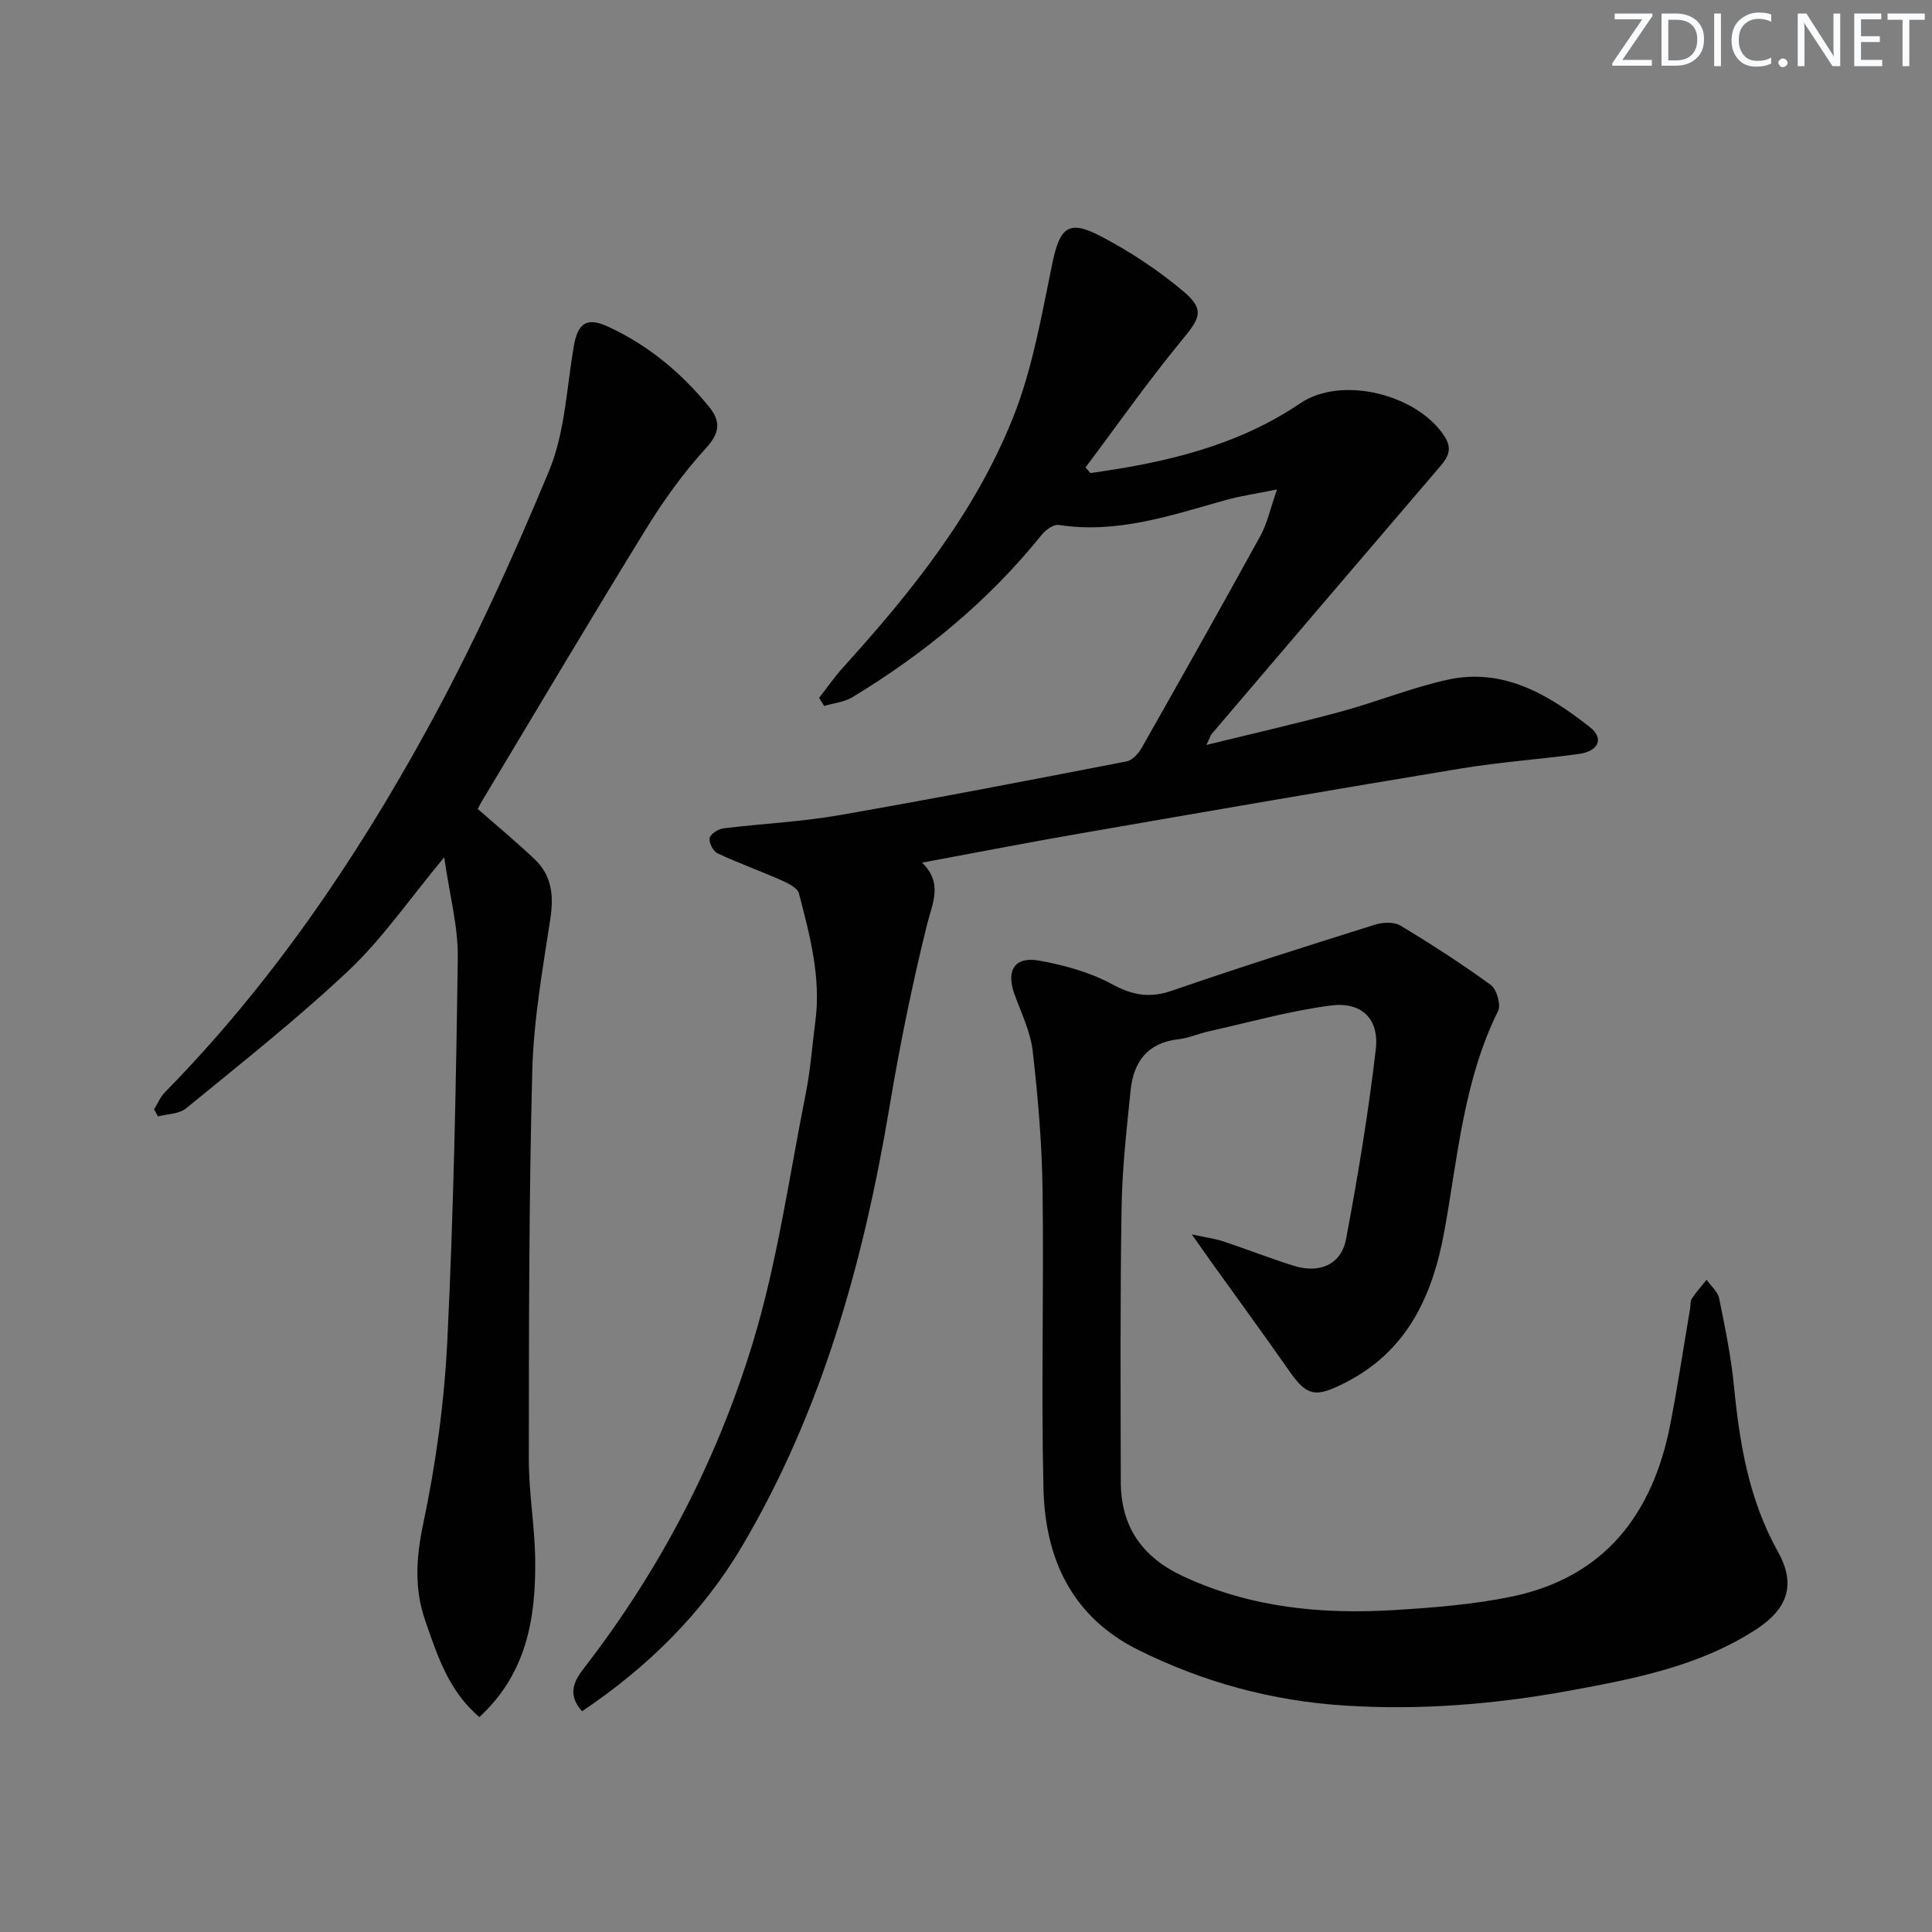
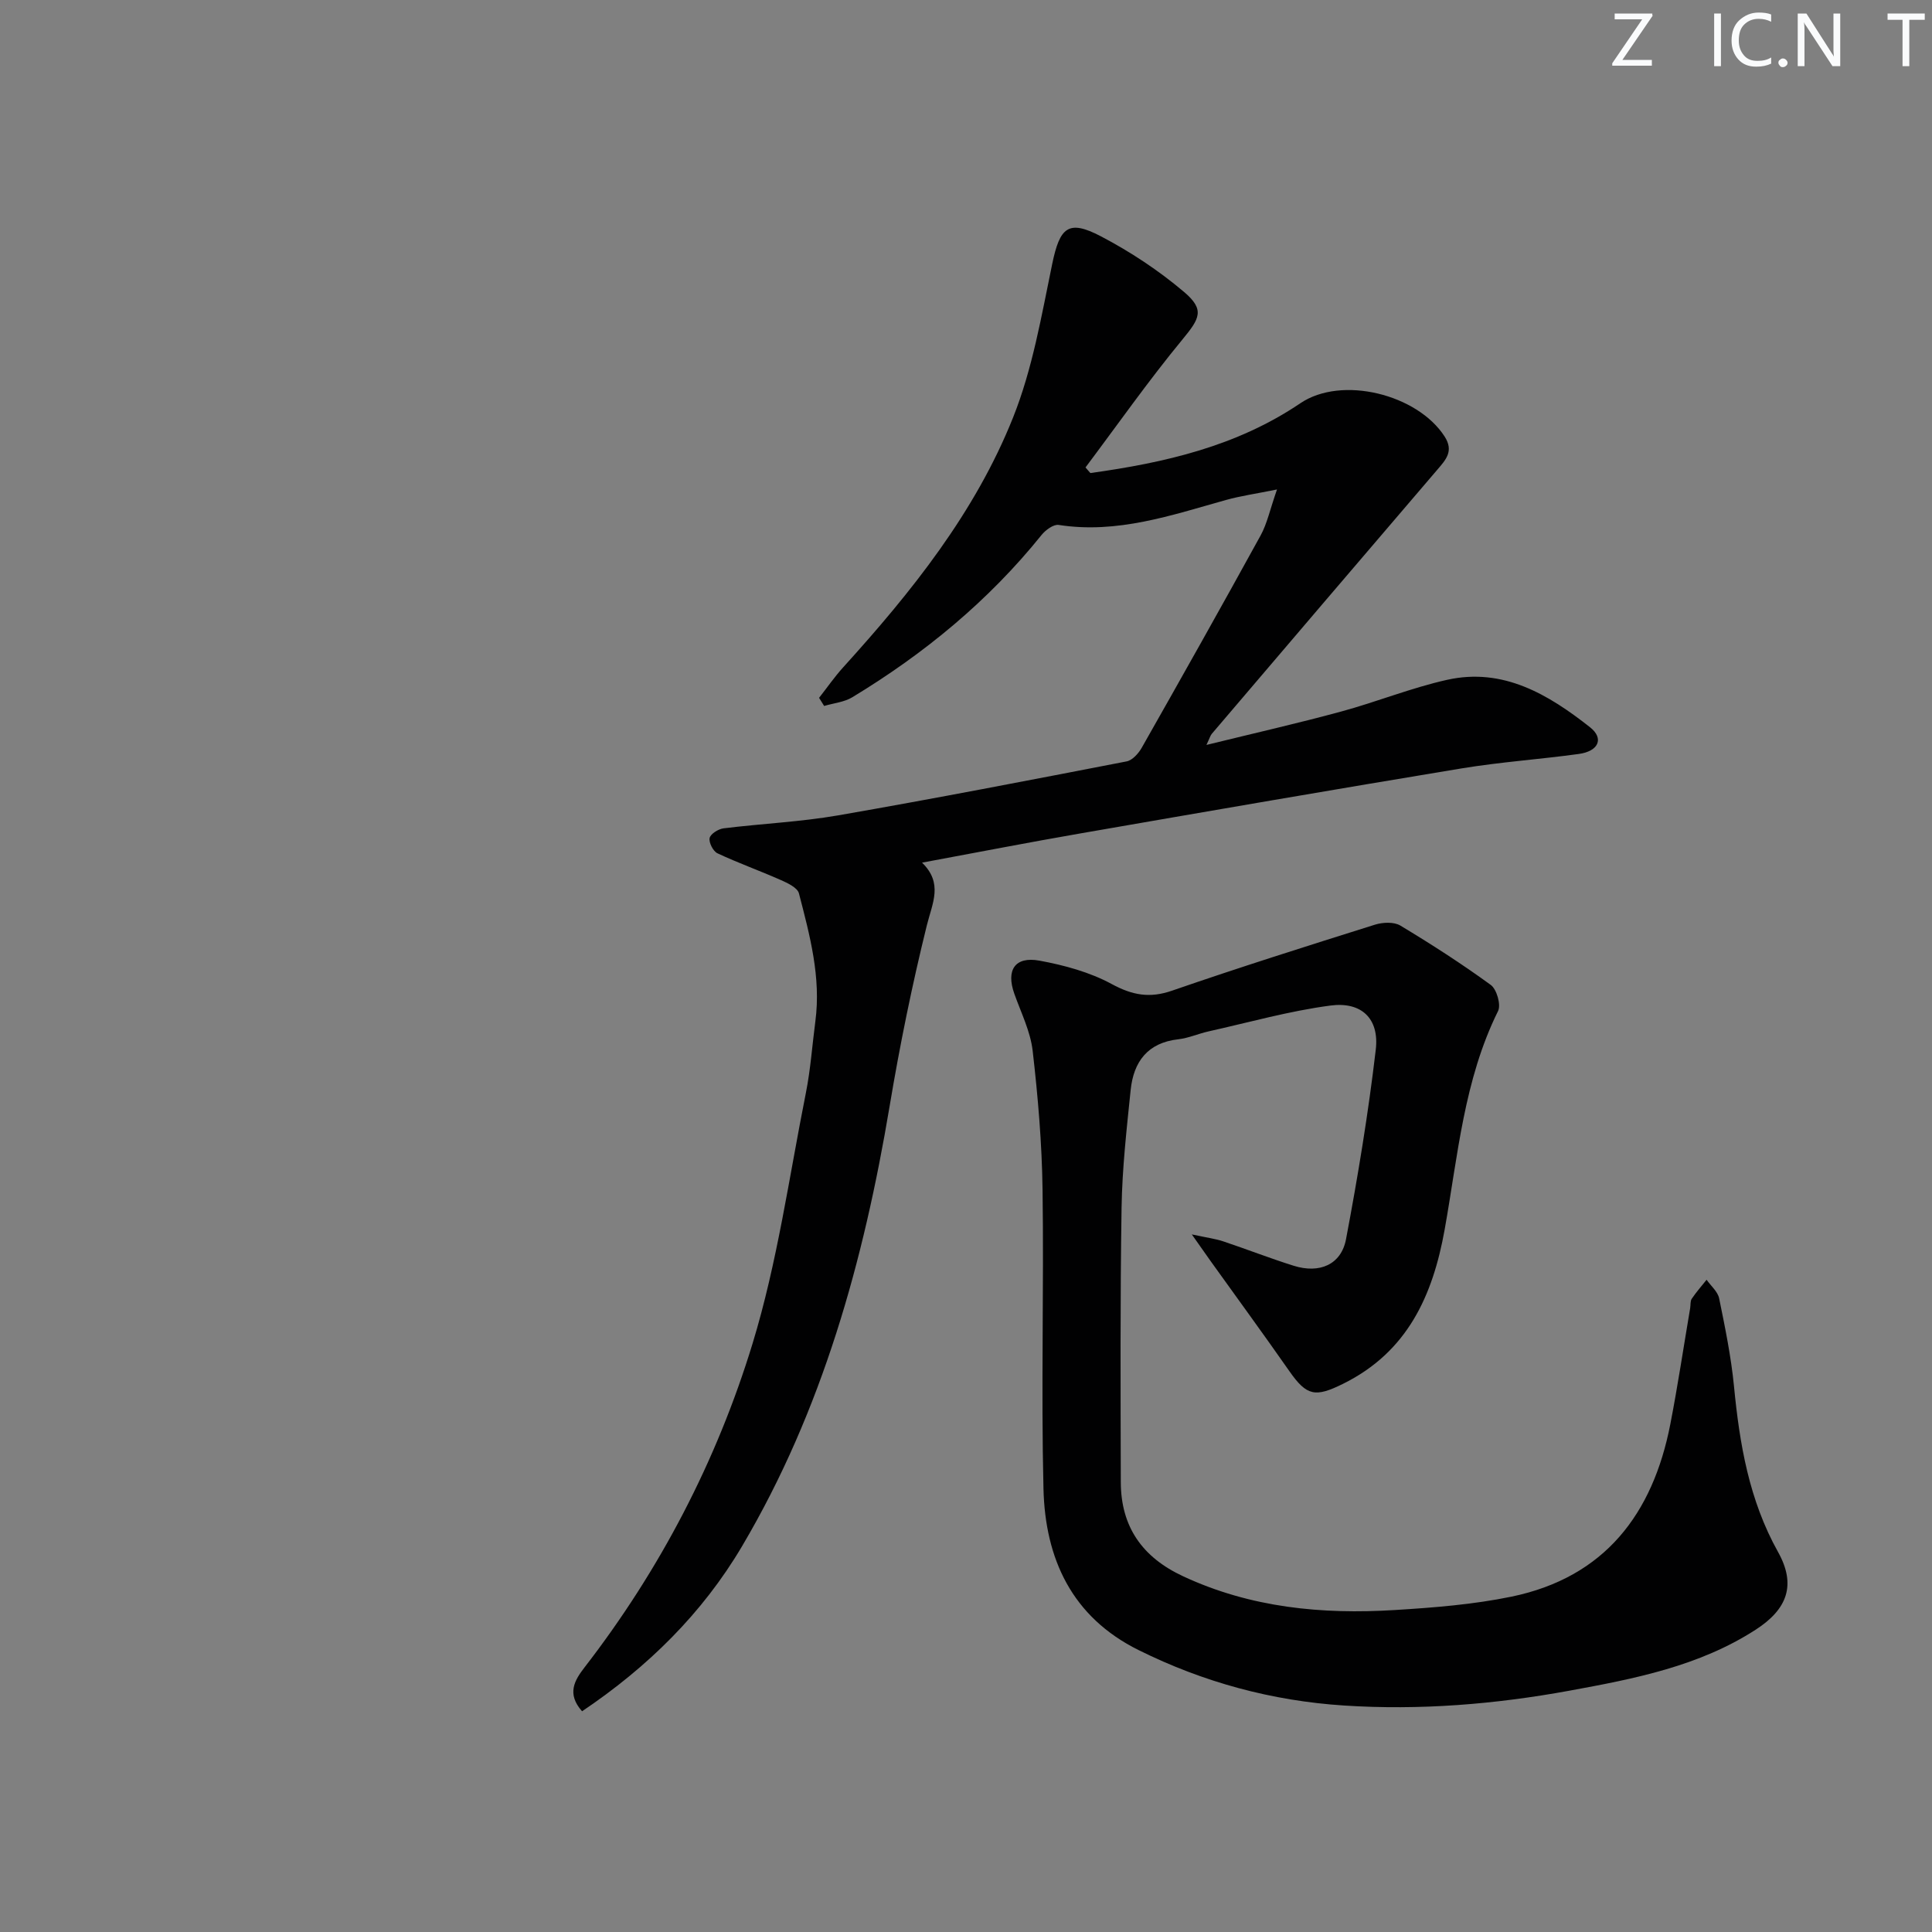
<svg xmlns="http://www.w3.org/2000/svg" enable-background="new 0 0 400 400" viewBox="0 0 400 400">
  <rect x="0" y="0" width="400" height="400" fill="#808080" stroke="none" />
  <g fill="#fafbfc">
    <path d="m342.2 3.2-6.3 9.2h6.1v1.2h-8.2v-.5l6.2-9.1h-5.7v-1.2h7.8v.4z" />
-     <path d="m344 13.7v-10.9h3.1c1.6 0 3 .5 4.1 1.4 1.1 1 1.6 2.2 1.6 3.9s-.5 3-1.6 4-2.5 1.5-4.2 1.5h-3zm1.4-9.6v8.4h1.6c1.4 0 2.5-.4 3.2-1.1.8-.8 1.2-1.8 1.2-3.2s-.4-2.4-1.2-3.1-1.8-1-3.1-1z" />
    <path d="m356.3 2.8v10.9h-1.4v-10.9z" />
    <path d="m366.6 13.2c-.8.4-1.8.6-3 .6-1.6 0-2.8-.5-3.7-1.5s-1.4-2.3-1.4-3.9c0-1.7.5-3.2 1.6-4.2s2.4-1.6 4-1.6c1 0 1.9.1 2.6.4v1.5c-.8-.4-1.6-.6-2.6-.6-1.2 0-2.2.4-3 1.2s-1.1 1.9-1.1 3.3c0 1.3.4 2.3 1.1 3.1s1.6 1.1 2.8 1.1c1.1 0 2-.2 2.8-.7v1.3z" />
    <path d="m368.2 13c0-.3.1-.5.3-.6.2-.2.4-.3.6-.3.3 0 .5.1.7.3s.3.4.3.6-.1.5-.3.6c-.2.2-.4.3-.7.3s-.5-.1-.6-.3c-.2-.2-.3-.4-.3-.6z" />
    <path d="m381.1 13.7h-1.7l-5.5-8.4c-.2-.2-.3-.5-.4-.7 0 .2.1.8.1 1.5v7.6h-1.4v-10.9h1.8l5.3 8.3c.3.4.4.6.4.8 0-.3-.1-.8-.1-1.6v-7.5h1.4v10.9z" />
-     <path d="m389.7 13.7h-5.8v-10.9h5.6v1.2h-4.2v3.5h3.9v1.2h-3.9v3.7h4.4z" />
    <path d="m398.4 4.1h-3.1v9.6h-1.4v-9.6h-3.1v-1.3h7.7v1.3z" />
  </g>
  <path d="m225.75 97.94c15.37-2.14 30.26-5.52 43.47-14.45 8.57-5.8 24.24-1.86 29.87 6.88 1.97 3.06.23 4.84-1.57 6.95-15.58 18.18-31.1 36.4-46.63 54.61-.3.35-.42.85-1.11 2.3 9.81-2.41 18.89-4.47 27.88-6.91 7.37-2 14.51-4.91 21.95-6.57 11.61-2.59 20.98 3.04 29.59 9.82 2.95 2.33 1.76 4.97-2.33 5.53-8.05 1.11-16.19 1.66-24.21 2.98-26.35 4.35-52.67 8.9-78.98 13.47-10.74 1.86-21.45 3.95-32.78 6.05 4.4 4.28 2.14 8.36 1 12.95-3.06 12.36-5.61 24.89-7.71 37.45-5.36 32.02-13.91 62.95-30.55 91.12-8.23 13.93-19.56 25.05-33.13 34.18-3.21-3.62-1.58-6.39.53-9.11 15.63-20.22 27.33-42.69 34.75-66.96 5.16-16.87 7.59-34.58 11.06-51.96.97-4.87 1.31-9.87 1.96-14.8 1.21-9.13-1.15-17.84-3.4-26.51-.31-1.18-2.35-2.14-3.78-2.77-4.33-1.92-8.8-3.51-13.08-5.52-.9-.42-1.82-2.22-1.63-3.16.18-.86 1.79-1.87 2.88-2.01 7.91-.98 15.91-1.33 23.75-2.69 19.95-3.47 39.83-7.32 59.7-11.17 1.19-.23 2.45-1.63 3.12-2.8 8.29-14.61 16.53-29.25 24.62-43.97 1.36-2.47 1.94-5.36 3.4-9.53-4.56.92-7.61 1.35-10.54 2.17-11.34 3.17-22.54 7.06-34.67 5.17-1.06-.16-2.7 1.05-3.52 2.06-10.98 13.65-24.28 24.59-39.2 33.62-1.69 1.02-3.88 1.22-5.83 1.8-.35-.56-.7-1.12-1.05-1.68 1.67-2.12 3.21-4.36 5.02-6.35 14.15-15.61 27.31-32.04 35.16-51.73 4.01-10.05 5.87-21.03 8.08-31.71 1.58-7.62 3.31-9.32 10.1-5.76 6.09 3.19 11.96 7.07 17.2 11.51 4.36 3.7 3.25 5.5-.34 9.86-7.04 8.54-13.41 17.62-20.06 26.48.33.4.67.78 1.01 1.16z" fill="#010102" />
  <path d="m246.75 255.57c3.18.69 4.9.9 6.51 1.44 4.88 1.63 9.67 3.51 14.58 5.05 5.34 1.68 9.84-.22 10.84-5.5 2.46-13.01 4.62-26.11 6.16-39.26.75-6.4-2.95-9.97-9.4-9.11-8.5 1.12-16.83 3.48-25.23 5.35-2.1.47-4.14 1.39-6.25 1.63-6.37.71-9.27 4.67-9.87 10.51-.83 8.09-1.75 16.21-1.88 24.32-.3 18.94-.21 37.89-.16 56.84.02 9.25 4.43 15.57 12.9 19.51 13.99 6.52 28.74 7.92 43.82 6.99 8.1-.5 16.28-1.14 24.21-2.78 19.26-4.01 29.22-17.11 32.84-35.69 1.55-7.98 2.75-16.02 4.11-24.03.11-.66 0-1.45.33-1.95.93-1.38 2.04-2.63 3.07-3.93.9 1.28 2.31 2.45 2.6 3.85 1.23 6.01 2.47 12.06 3.07 18.16 1.16 11.98 3.11 23.58 9.13 34.36 3.79 6.79 1.94 11.83-4.62 16.07-11.74 7.59-25.16 10.18-38.58 12.64-15.42 2.82-30.98 4.09-46.66 3.07-14.93-.97-29.1-4.81-42.52-11.47-13.85-6.86-19.35-18.92-19.71-33.37-.5-20.64.1-41.3-.19-61.94-.13-9.61-.95-19.24-2.05-28.79-.47-4.03-2.42-7.91-3.8-11.81-1.73-4.87.11-7.77 5.2-6.84 5.13.94 10.42 2.38 14.96 4.84 4.29 2.32 7.86 2.99 12.52 1.37 13.91-4.81 27.96-9.25 42-13.66 1.61-.5 3.92-.61 5.25.19 6.4 3.85 12.69 7.9 18.72 12.29 1.23.9 2.15 4.1 1.51 5.4-7.08 14.29-8.32 29.96-11.06 45.25-2.46 13.71-7.72 25.35-21.03 31.93-5.76 2.85-7.51 2.55-11.13-2.63-5.33-7.63-10.82-15.14-16.24-22.7-1.04-1.46-2.05-2.9-3.95-5.6z" fill="#010102" />
-   <path d="m98.92 167.49c4.03 3.54 7.98 6.82 11.71 10.34 3.58 3.37 4.06 7.52 3.32 12.35-1.6 10.48-3.48 21.03-3.75 31.59-.7 26.79-.69 53.61-.71 80.41-.01 6.96 1.25 13.92 1.32 20.89.12 11.99-1.78 23.43-11.56 32.43-6.45-5.48-8.71-12.82-11.2-19.94-2.29-6.55-1.92-12.98-.45-19.97 2.63-12.46 4.39-25.23 5.01-37.95 1.29-26.43 1.81-52.9 2.17-79.36.09-6.44-1.69-12.9-2.81-20.79-7.28 8.76-12.77 16.81-19.68 23.34-10.72 10.12-22.35 19.28-33.77 28.65-1.43 1.17-3.85 1.14-5.81 1.67-.27-.49-.54-.99-.81-1.48.74-1.18 1.29-2.55 2.24-3.52 21.87-22.28 39.31-47.86 54.24-75.05 9.49-17.28 17.71-35.35 25.28-53.57 3.3-7.93 3.65-17.11 5.12-25.76.82-4.82 2.65-6.2 7.08-4.16 8.3 3.83 15.19 9.54 20.94 16.61 2.41 2.96 2.31 5.34-.63 8.56-4.67 5.1-8.78 10.83-12.42 16.74-11.51 18.68-22.69 37.57-33.99 56.38-.32.52-.58 1.1-.84 1.59z" fill="#010102" />
</svg>